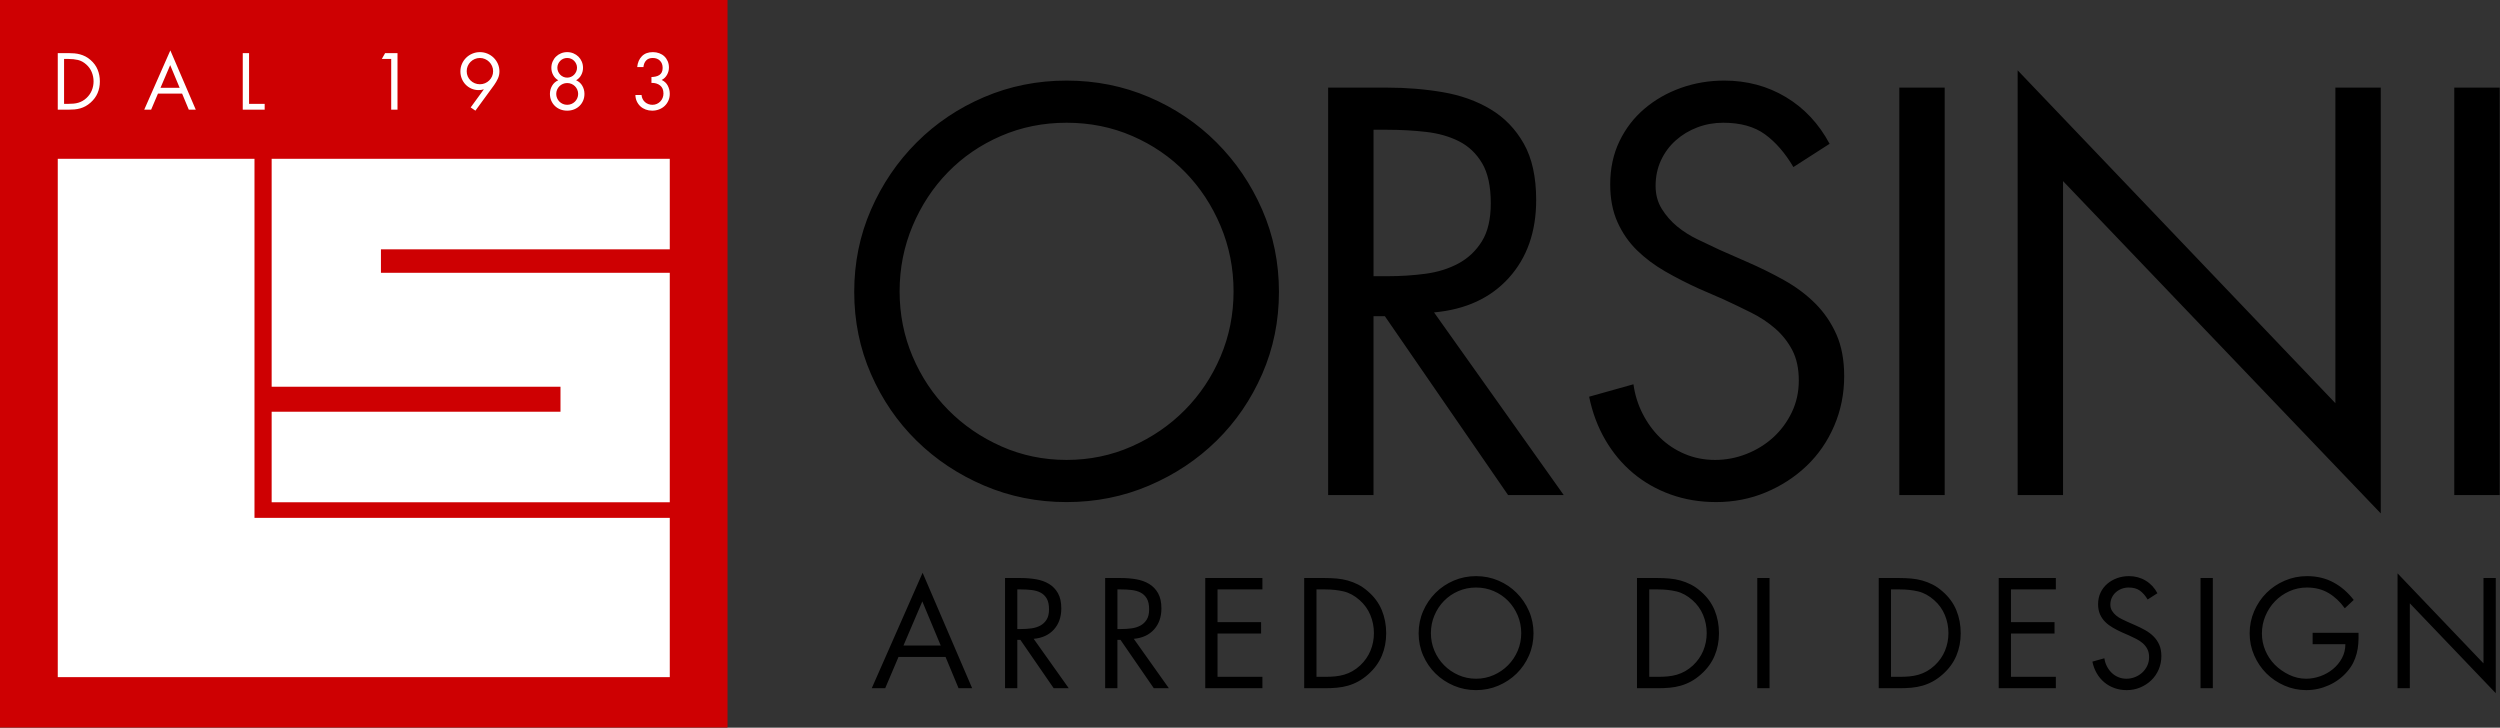
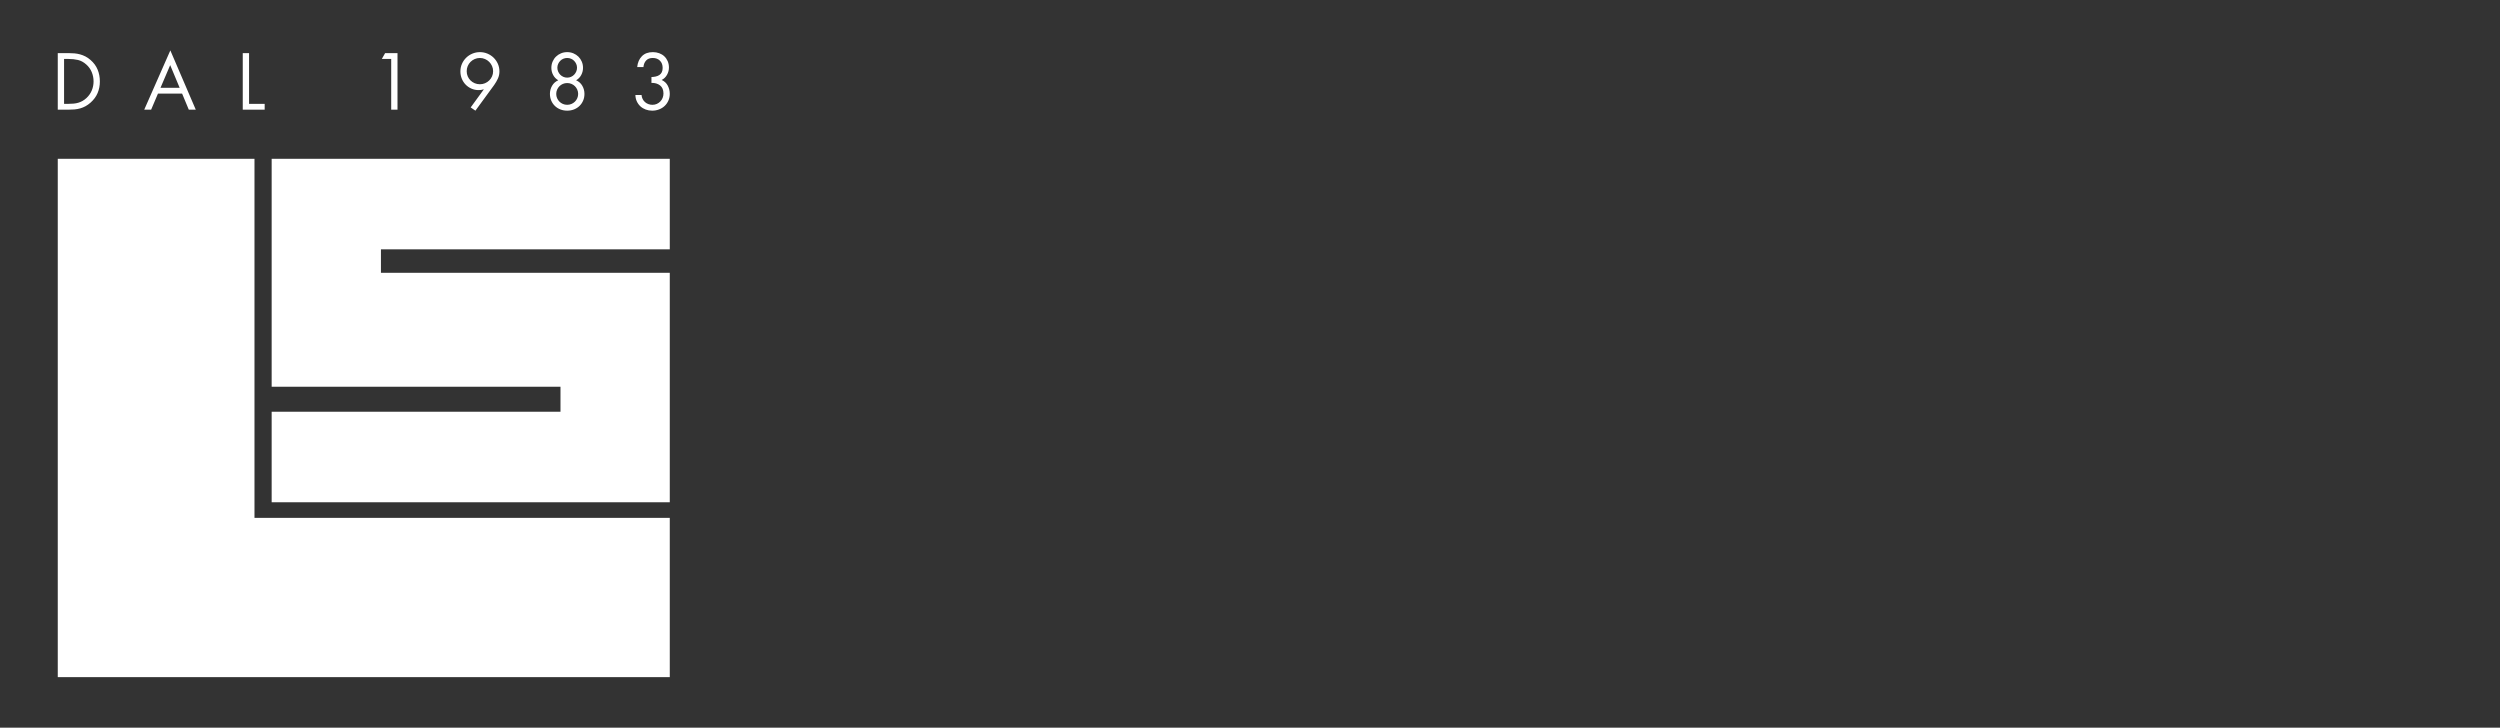
<svg xmlns="http://www.w3.org/2000/svg" width="100%" height="100%" viewBox="0 0 3336 971" version="1.1" xml:space="preserve" style="fill-rule:evenodd;clip-rule:evenodd;stroke-linejoin:round;stroke-miterlimit:2;">
  <rect x="0" y="0" width="3336" height="971" fill="#333333" stroke="none" />
-   <rect x="0" y="0" width="970.833" height="970.833" style="fill:#ce0002;" />
  <path d="M362.5,516.072l0,-304.166l531.25,-0l0,120.833l-385.417,0l0,31.25l385.417,0l0,306.25l-531.25,0l0,-120.833l385.417,-0l-0,-33.334l-385.417,0Zm-285.417,387.5l0,-691.666l262.5,-0l0,479.166l554.167,0l0,212.5l-816.667,0Zm0,-832.706l14.221,0c2.804,0 5.508,0.117 8.111,0.351c2.604,0.233 5.108,0.684 7.511,1.352c2.403,0.667 4.757,1.585 7.06,2.753c2.303,1.169 4.557,2.721 6.76,4.657c4.339,3.739 7.51,8.045 9.513,12.919c2.003,4.873 3.005,10.147 3.005,15.822c-0,5.541 -1.002,10.682 -3.005,15.422c-2.003,4.74 -5.107,8.98 -9.313,12.718c-2.27,2.003 -4.54,3.622 -6.81,4.857c-2.27,1.235 -4.623,2.203 -7.06,2.904c-2.437,0.701 -4.974,1.169 -7.611,1.402c-2.637,0.234 -5.424,0.351 -8.362,0.351l-14.02,-0l0,-75.508Zm14.521,67.697c2.337,-0 4.557,-0.1 6.66,-0.301c2.103,-0.2 4.139,-0.584 6.108,-1.151c1.97,-0.568 3.873,-1.369 5.708,-2.404c1.836,-1.035 3.622,-2.353 5.358,-3.955c3.138,-2.938 5.491,-6.309 7.06,-10.115c1.569,-3.805 2.354,-7.811 2.354,-12.017c-0,-4.34 -0.818,-8.479 -2.454,-12.418c-1.636,-3.939 -4.089,-7.344 -7.36,-10.214c-3.472,-3.071 -7.127,-5.058 -10.966,-5.959c-3.839,-0.901 -7.995,-1.352 -12.468,-1.352l-6.109,0l0,59.886l6.109,-0Zm119.17,-13.62l-9.113,21.431l-9.213,-0l34.85,-79.113l33.948,79.113l-9.313,-0l-8.913,-21.431l-32.246,0Zm16.324,-38.054l-12.919,30.243l25.537,0l-12.618,-30.243Zm105.25,51.674l20.83,-0l-0,7.811l-29.242,-0l-0,-75.508l8.412,0l-0,67.697Zm177.153,-59.886l4.406,-7.811l16.524,0l-0,75.508l-8.412,-0l-0,-67.697l-12.518,0Zm118.569,64.693l17.425,-23.935l-0.2,-0.2c-1.001,0.334 -2.053,0.584 -3.154,0.751c-1.102,0.167 -2.22,0.251 -3.355,0.251c-3.472,-0 -6.693,-0.651 -9.664,-1.953c-2.971,-1.302 -5.558,-3.088 -7.761,-5.358c-2.203,-2.27 -3.922,-4.924 -5.157,-7.961c-1.236,-3.038 -1.853,-6.259 -1.853,-9.664c-0,-3.605 0.684,-6.96 2.053,-10.064c1.368,-3.105 3.238,-5.825 5.608,-8.162c2.37,-2.337 5.14,-4.173 8.312,-5.508c3.171,-1.335 6.526,-2.003 10.064,-2.003c3.538,0 6.893,0.668 10.064,2.003c3.172,1.335 5.942,3.171 8.312,5.508c2.37,2.337 4.24,5.057 5.608,8.162c1.369,3.104 2.053,6.459 2.053,10.064c0,3.405 -0.684,6.593 -2.053,9.564c-1.368,2.971 -3.021,5.825 -4.957,8.562l-25.036,34.249l-6.309,-4.306Zm12.318,-65.995c-2.47,0 -4.773,0.468 -6.91,1.402c-2.136,0.935 -4.006,2.204 -5.608,3.806c-1.602,1.602 -2.854,3.471 -3.755,5.608c-0.901,2.136 -1.352,4.406 -1.352,6.81c-0,2.47 0.451,4.756 1.352,6.859c0.901,2.103 2.153,3.939 3.755,5.508c1.602,1.569 3.472,2.804 5.608,3.706c2.137,0.901 4.44,1.351 6.91,1.351c2.403,0 4.673,-0.45 6.81,-1.351c2.136,-0.902 4.006,-2.137 5.608,-3.706c1.602,-1.569 2.871,-3.405 3.805,-5.508c0.935,-2.103 1.402,-4.389 1.402,-6.859c0,-2.404 -0.467,-4.674 -1.402,-6.81c-0.934,-2.137 -2.203,-4.006 -3.805,-5.608c-1.602,-1.602 -3.472,-2.871 -5.608,-3.806c-2.137,-0.934 -4.407,-1.402 -6.81,-1.402Zm116.466,-7.811c2.938,0 5.692,0.534 8.262,1.603c2.571,1.068 4.807,2.536 6.71,4.406c1.903,1.869 3.405,4.089 4.506,6.659c1.102,2.571 1.653,5.358 1.653,8.362c-0,3.338 -0.802,6.51 -2.404,9.514c-1.602,3.004 -3.872,5.341 -6.81,7.01c3.606,1.602 6.36,4.056 8.262,7.36c1.903,3.305 2.854,6.894 2.854,10.766c0,3.271 -0.584,6.275 -1.752,9.013c-1.169,2.737 -2.787,5.107 -4.857,7.11c-2.07,2.003 -4.507,3.555 -7.311,4.656c-2.804,1.102 -5.841,1.653 -9.113,1.653c-3.271,-0 -6.309,-0.551 -9.113,-1.653c-2.804,-1.101 -5.24,-2.653 -7.31,-4.656c-2.07,-2.003 -3.689,-4.373 -4.857,-7.11c-1.168,-2.738 -1.752,-5.742 -1.752,-9.013c-0,-3.872 0.951,-7.461 2.854,-10.766c1.902,-3.304 4.656,-5.758 8.261,-7.36c-2.937,-1.669 -5.207,-4.006 -6.809,-7.01c-1.603,-3.004 -2.404,-6.176 -2.404,-9.514c0,-3.004 0.551,-5.791 1.653,-8.362c1.101,-2.57 2.603,-4.79 4.506,-6.659c1.903,-1.87 4.139,-3.338 6.71,-4.406c2.57,-1.069 5.324,-1.603 8.261,-1.603Zm0,41.259c-2.069,0 -3.989,0.384 -5.758,1.152c-1.769,0.768 -3.305,1.802 -4.606,3.104c-1.302,1.302 -2.337,2.838 -3.105,4.607c-0.768,1.769 -1.151,3.655 -1.151,5.658c-0,2.003 0.383,3.889 1.151,5.658c0.768,1.769 1.803,3.305 3.105,4.607c1.301,1.301 2.837,2.336 4.606,3.104c1.769,0.768 3.689,1.152 5.758,1.152c2.07,-0 3.989,-0.384 5.759,-1.152c1.769,-0.768 3.304,-1.803 4.606,-3.104c1.302,-1.302 2.337,-2.838 3.105,-4.607c0.767,-1.769 1.151,-3.655 1.151,-5.658c0,-2.003 -0.384,-3.889 -1.151,-5.658c-0.768,-1.769 -1.803,-3.305 -3.105,-4.607c-1.302,-1.302 -2.837,-2.336 -4.606,-3.104c-1.77,-0.768 -3.689,-1.152 -5.759,-1.152Zm0,-33.448c-1.802,0 -3.505,0.334 -5.107,1.002c-1.602,0.667 -2.987,1.602 -4.156,2.804c-1.168,1.202 -2.103,2.587 -2.804,4.156c-0.701,1.569 -1.051,3.254 -1.051,5.057c-0,1.803 0.35,3.505 1.051,5.107c0.701,1.603 1.636,3.005 2.804,4.206c1.169,1.202 2.554,2.153 4.156,2.854c1.602,0.701 3.305,1.052 5.107,1.052c1.803,-0 3.505,-0.351 5.108,-1.052c1.602,-0.701 2.987,-1.652 4.156,-2.854c1.168,-1.201 2.103,-2.603 2.804,-4.206c0.701,-1.602 1.051,-3.304 1.051,-5.107c0,-1.803 -0.35,-3.488 -1.051,-5.057c-0.701,-1.569 -1.636,-2.954 -2.804,-4.156c-1.169,-1.202 -2.554,-2.137 -4.156,-2.804c-1.603,-0.668 -3.305,-1.002 -5.108,-1.002Zm112.461,25.437c2.003,-0.067 3.906,-0.301 5.708,-0.701c1.803,-0.401 3.388,-1.052 4.757,-1.953c1.369,-0.901 2.454,-2.12 3.255,-3.655c0.801,-1.536 1.201,-3.505 1.201,-5.909c0,-4.005 -1.201,-7.21 -3.605,-9.613c-2.403,-2.404 -5.608,-3.606 -9.613,-3.606c-3.806,0 -6.743,1.119 -8.813,3.355c-2.07,2.237 -3.271,5.158 -3.605,8.763l-8.312,-0c0.601,-6.009 2.687,-10.832 6.259,-14.471c3.572,-3.639 8.462,-5.458 14.671,-5.458c3.004,0 5.825,0.484 8.462,1.452c2.637,0.968 4.907,2.354 6.81,4.156c1.902,1.803 3.404,3.973 4.506,6.51c1.102,2.536 1.652,5.374 1.652,8.512c0,3.338 -0.851,6.542 -2.553,9.613c-1.703,3.071 -4.089,5.375 -7.16,6.91c3.671,1.669 6.392,4.206 8.161,7.611c1.769,3.405 2.654,7.044 2.654,10.916c0,3.271 -0.618,6.292 -1.853,9.063c-1.235,2.77 -2.904,5.14 -5.007,7.11c-2.103,1.969 -4.59,3.505 -7.46,4.606c-2.871,1.102 -5.909,1.653 -9.113,1.653c-3.072,-0 -5.959,-0.501 -8.663,-1.502c-2.704,-1.002 -5.057,-2.42 -7.06,-4.256c-2.003,-1.836 -3.605,-4.04 -4.807,-6.61c-1.202,-2.57 -1.836,-5.424 -1.903,-8.562l8.212,-0c0.134,1.936 0.601,3.705 1.402,5.307c0.801,1.603 1.853,2.988 3.155,4.156c1.302,1.169 2.82,2.07 4.556,2.704c1.736,0.635 3.539,0.952 5.408,0.952c2.136,-0 4.089,-0.401 5.858,-1.202c1.77,-0.801 3.322,-1.886 4.657,-3.255c1.335,-1.368 2.37,-2.971 3.104,-4.807c0.735,-1.836 1.102,-3.788 1.102,-5.858c-0,-4.807 -1.519,-8.395 -4.557,-10.765c-3.037,-2.37 -6.859,-3.489 -11.466,-3.355l0,-7.811Z" style="fill:#fff;" />
-   <path d="M1423.25,107.538c38.938,-0 75.593,7.331 109.964,21.992c34.371,14.662 64.416,34.852 90.134,60.571c25.719,25.718 46.029,55.643 60.931,89.774c14.902,34.13 22.353,70.665 22.353,109.603c0,38.938 -7.451,75.472 -22.353,109.603c-14.902,34.131 -35.212,63.815 -60.931,89.053c-25.718,25.238 -55.763,45.187 -90.134,59.849c-34.371,14.662 -71.026,21.993 -109.964,21.993c-38.938,-0 -75.593,-7.331 -109.964,-21.993c-34.371,-14.662 -64.416,-34.611 -90.134,-59.849c-25.718,-25.238 -46.029,-54.922 -60.931,-89.053c-14.902,-34.131 -22.353,-70.665 -22.353,-109.603c-0,-38.938 7.451,-75.473 22.353,-109.603c14.902,-34.131 35.213,-64.056 60.931,-89.774c25.718,-25.719 55.763,-45.909 90.134,-60.571c34.371,-14.661 71.026,-21.992 109.964,-21.992Zm0,56.243c-31.246,0 -60.45,5.889 -87.61,17.667c-27.161,11.777 -50.716,27.881 -70.666,48.312c-19.95,20.43 -35.693,44.346 -47.23,71.747c-11.537,27.401 -17.306,56.484 -17.306,87.25c0,30.766 5.769,59.729 17.306,86.889c11.537,27.161 27.401,50.956 47.591,71.387c20.19,20.43 43.865,36.654 71.026,48.672c27.16,12.018 56.123,18.027 86.889,18.027c30.766,0 59.729,-6.009 86.89,-18.027c27.16,-12.018 50.835,-28.242 71.025,-48.672c20.191,-20.431 36.054,-44.226 47.591,-71.387c11.538,-27.16 17.306,-56.123 17.306,-86.889c0,-30.766 -5.768,-59.849 -17.306,-87.25c-11.537,-27.401 -27.28,-51.317 -47.23,-71.747c-19.95,-20.431 -43.505,-36.535 -70.665,-48.312c-27.161,-11.778 -56.364,-17.667 -87.611,-17.667Zm409.57,496.821l-60.57,-0l0,-543.69l78.597,-0c25.959,-0 50.836,2.043 74.632,6.129c23.795,4.086 44.947,11.657 63.454,22.714c18.508,11.056 33.29,26.319 44.346,45.788c11.057,19.469 16.585,44.586 16.585,75.352c-0,42.303 -12.138,76.915 -36.414,103.835c-24.277,26.92 -57.566,42.303 -99.869,46.149l173.058,243.723l-74.271,-0l-164.405,-238.676l-15.143,0l0,238.676Zm0,-292.035l18.748,-0c17.306,-0 34.131,-1.082 50.476,-3.245c16.344,-2.163 31.006,-6.73 43.985,-13.701c12.98,-6.97 23.435,-16.825 31.367,-29.564c7.932,-12.739 11.898,-29.684 11.898,-50.835c-0,-22.594 -3.846,-40.381 -11.538,-53.36c-7.691,-12.979 -17.906,-22.714 -30.645,-29.203c-12.739,-6.49 -27.401,-10.696 -43.986,-12.619c-16.584,-1.923 -34.01,-2.885 -52.278,-2.885l-18.027,0l0,195.412Zm560.275,-145.657c-11.056,-18.748 -23.675,-33.29 -37.856,-43.625c-14.181,-10.336 -32.809,-15.504 -55.883,-15.504c-12.018,0 -23.435,2.044 -34.251,6.13c-10.816,4.086 -20.431,9.854 -28.843,17.305c-8.413,7.452 -15.023,16.345 -19.83,26.68c-4.807,10.336 -7.211,21.753 -7.211,34.251c0,11.537 2.765,21.753 8.293,30.646c5.528,8.893 12.378,16.705 20.55,23.435c8.173,6.73 17.306,12.498 27.401,17.306c10.095,4.807 19.71,9.374 28.843,13.7l36.054,15.864c17.786,7.691 34.612,15.983 50.475,24.877c15.864,8.893 29.684,19.228 41.462,31.006c11.778,11.778 21.151,25.478 28.122,41.101c6.97,15.623 10.455,34.251 10.455,55.883c0,23.556 -4.446,45.669 -13.339,66.339c-8.894,20.671 -21.152,38.458 -36.775,53.36c-15.623,14.902 -33.771,26.68 -54.441,35.333c-20.671,8.652 -42.784,12.979 -66.339,12.979c-21.632,-0 -41.823,-3.365 -60.57,-10.095c-18.748,-6.73 -35.453,-16.224 -50.115,-28.483c-14.662,-12.258 -27.04,-27.04 -37.136,-44.346c-10.095,-17.305 -17.305,-36.534 -21.632,-57.686l59.128,-16.584c1.923,13.94 6.009,27.04 12.259,39.298c6.249,12.258 14.061,22.954 23.435,32.088c9.374,9.134 20.31,16.344 32.808,21.632c12.499,5.288 25.959,7.932 40.381,7.932c14.421,0 28.362,-2.644 41.822,-7.932c13.46,-5.288 25.358,-12.619 35.693,-21.993c10.336,-9.374 18.628,-20.55 24.877,-33.53c6.25,-12.979 9.374,-27.16 9.374,-42.543c0,-15.864 -2.884,-29.324 -8.653,-40.38c-5.768,-11.057 -13.34,-20.671 -22.714,-28.843c-9.374,-8.172 -20.069,-15.263 -32.087,-21.272c-12.018,-6.009 -24.277,-11.898 -36.775,-17.666l-33.17,-14.422c-15.863,-7.21 -30.886,-14.902 -45.067,-23.074c-14.181,-8.172 -26.68,-17.546 -37.496,-28.122c-10.816,-10.576 -19.469,-23.074 -25.958,-37.496c-6.49,-14.421 -9.735,-31.246 -9.735,-50.475c0,-21.152 4.086,-40.26 12.258,-57.325c8.173,-17.066 19.349,-31.608 33.53,-43.625c14.182,-12.018 30.406,-21.272 48.673,-27.762c18.267,-6.489 37.496,-9.734 57.686,-9.734c30.285,-0 57.686,7.331 82.202,21.992c24.517,14.662 43.986,35.453 58.407,62.373l-48.312,31.007Zm201.901,437.692l-60.57,-0l0,-543.69l60.57,-0l0,543.69Zm97.345,-566.765l423.992,444.182l0,-421.107l60.571,-0l-0,568.206l-423.992,-443.46l-0,418.944l-60.571,-0l0,-566.765Zm643.199,566.765l-60.57,-0l-0,-543.69l60.57,-0l-0,543.69Zm-2136.59,216.032l-17.747,41.735l-17.943,0l67.868,-154.068l66.113,154.068l-18.137,0l-17.357,-41.735l-62.797,0Zm31.788,-74.108l-25.158,58.897l49.731,-0l-24.573,-58.897Zm126.765,115.843l-16.382,0l0,-147.047l21.258,-0c7.021,-0 13.749,0.552 20.185,1.658c6.436,1.105 12.156,3.152 17.162,6.143c5.005,2.99 9.003,7.118 11.994,12.384c2.99,5.265 4.485,12.059 4.485,20.38c0,11.441 -3.283,20.802 -9.848,28.083c-6.566,7.281 -15.57,11.441 -27.011,12.481l46.805,65.918l-20.087,0l-44.465,-64.552l-4.096,-0l0,64.552Zm0,-78.984l5.071,-0c4.68,-0 9.231,-0.293 13.652,-0.878c4.42,-0.585 8.385,-1.82 11.896,-3.705c3.51,-1.885 6.338,-4.551 8.483,-7.996c2.146,-3.445 3.218,-8.028 3.218,-13.749c0,-6.111 -1.04,-10.921 -3.12,-14.432c-2.08,-3.51 -4.843,-6.143 -8.289,-7.898c-3.445,-1.755 -7.41,-2.893 -11.896,-3.413c-4.485,-0.52 -9.199,-0.78 -14.139,-0.78l-4.876,-0l0,52.851Zm133.591,78.984l-16.382,0l0,-147.047l21.258,-0c7.02,-0 13.749,0.552 20.184,1.658c6.436,1.105 12.157,3.152 17.162,6.143c5.006,2.99 9.004,7.118 11.994,12.384c2.991,5.265 4.486,12.059 4.486,20.38c-0,11.441 -3.283,20.802 -9.849,28.083c-6.566,7.281 -15.569,11.441 -27.01,12.481l46.805,65.918l-20.087,0l-44.466,-64.552l-4.095,-0l0,64.552Zm0,-78.984l5.071,-0c4.68,-0 9.231,-0.293 13.651,-0.878c4.421,-0.585 8.386,-1.82 11.897,-3.705c3.51,-1.885 6.338,-4.551 8.483,-7.996c2.145,-3.445 3.218,-8.028 3.218,-13.749c-0,-6.111 -1.04,-10.921 -3.12,-14.432c-2.081,-3.51 -4.843,-6.143 -8.289,-7.898c-3.445,-1.755 -7.411,-2.893 -11.896,-3.413c-4.486,-0.52 -9.199,-0.78 -14.139,-0.78l-4.876,-0l0,52.851Zm117.209,-68.063l76.254,-0l-0,15.212l-59.872,-0l-0,43.685l58.117,-0l-0,15.212l-58.117,-0l-0,57.726l59.872,0l-0,15.212l-76.254,0l-0,-147.047Zm132.03,-0l27.694,-0c5.46,-0 10.726,0.227 15.796,0.683c5.071,0.455 9.947,1.332 14.627,2.632c4.681,1.3 9.264,3.088 13.749,5.363c4.486,2.276 8.874,5.299 13.164,9.069c8.451,7.281 14.627,15.667 18.528,25.158c3.9,9.491 5.85,19.762 5.85,30.814c0,10.791 -1.95,20.802 -5.85,30.033c-3.901,9.231 -9.947,17.487 -18.138,24.768c-4.42,3.901 -8.841,7.053 -13.261,9.459c-4.421,2.405 -9.004,4.29 -13.749,5.655c-4.746,1.365 -9.686,2.276 -14.822,2.731c-5.136,0.455 -10.564,0.682 -16.284,0.682l-27.304,0l0,-147.047Zm28.279,131.835c4.55,0 8.873,-0.195 12.969,-0.585c4.095,-0.39 8.061,-1.137 11.896,-2.242c3.836,-1.106 7.541,-2.666 11.116,-4.681c3.576,-2.015 7.054,-4.583 10.434,-7.703c6.111,-5.721 10.694,-12.287 13.749,-19.698c3.056,-7.411 4.583,-15.211 4.583,-23.402c0,-8.451 -1.592,-16.512 -4.778,-24.183c-3.185,-7.671 -7.963,-14.302 -14.334,-19.893c-6.761,-5.98 -13.879,-9.848 -21.355,-11.603c-7.476,-1.756 -15.569,-2.633 -24.28,-2.633l-11.897,-0l0,116.623l11.897,0Zm201.068,-134.37c10.532,-0 20.445,1.982 29.741,5.948c9.296,3.965 17.422,9.426 24.378,16.382c6.956,6.956 12.449,15.049 16.48,24.28c4.03,9.231 6.045,19.112 6.045,29.644c0,10.531 -2.015,20.412 -6.045,29.643c-4.031,9.231 -9.524,17.26 -16.48,24.085c-6.956,6.826 -15.082,12.222 -24.378,16.187c-9.296,3.966 -19.209,5.949 -29.741,5.949c-10.531,-0 -20.445,-1.983 -29.741,-5.949c-9.296,-3.965 -17.422,-9.361 -24.378,-16.187c-6.955,-6.825 -12.449,-14.854 -16.479,-24.085c-4.03,-9.231 -6.046,-19.112 -6.046,-29.643c0,-10.532 2.016,-20.413 6.046,-29.644c4.03,-9.231 9.524,-17.324 16.479,-24.28c6.956,-6.956 15.082,-12.417 24.378,-16.382c9.296,-3.966 19.21,-5.948 29.741,-5.948Zm0,15.211c-8.451,0 -16.349,1.593 -23.695,4.778c-7.346,3.186 -13.717,7.541 -19.112,13.067c-5.396,5.526 -9.654,11.994 -12.774,19.405c-3.121,7.411 -4.681,15.277 -4.681,23.598c0,8.321 1.56,16.154 4.681,23.5c3.12,7.346 7.411,13.781 12.871,19.307c5.461,5.526 11.864,9.914 19.21,13.164c7.346,3.251 15.179,4.876 23.5,4.876c8.321,-0 16.155,-1.625 23.501,-4.876c7.345,-3.25 13.749,-7.638 19.209,-13.164c5.461,-5.526 9.751,-11.961 12.872,-19.307c3.12,-7.346 4.68,-15.179 4.68,-23.5c0,-8.321 -1.56,-16.187 -4.68,-23.598c-3.121,-7.411 -7.379,-13.879 -12.774,-19.405c-5.396,-5.526 -11.767,-9.881 -19.112,-13.067c-7.346,-3.185 -15.245,-4.778 -23.696,-4.778Zm214.721,-12.676l27.693,-0c5.46,-0 10.726,0.227 15.797,0.683c5.07,0.455 9.946,1.332 14.626,2.632c4.681,1.3 9.264,3.088 13.749,5.363c4.486,2.276 8.874,5.299 13.165,9.069c8.451,7.281 14.626,15.667 18.527,25.158c3.9,9.491 5.85,19.762 5.85,30.814c0,10.791 -1.95,20.802 -5.85,30.033c-3.901,9.231 -9.946,17.487 -18.137,24.768c-4.421,3.901 -8.841,7.053 -13.262,9.459c-4.42,2.405 -9.004,4.29 -13.749,5.655c-4.746,1.365 -9.686,2.276 -14.822,2.731c-5.135,0.455 -10.564,0.682 -16.284,0.682l-27.303,0l-0,-147.047Zm28.278,131.835c4.55,0 8.873,-0.195 12.969,-0.585c4.095,-0.39 8.061,-1.137 11.896,-2.242c3.836,-1.106 7.541,-2.666 11.117,-4.681c3.575,-2.015 7.053,-4.583 10.433,-7.703c6.111,-5.721 10.694,-12.287 13.749,-19.698c3.056,-7.411 4.583,-15.211 4.583,-23.402c0,-8.451 -1.592,-16.512 -4.778,-24.183c-3.185,-7.671 -7.963,-14.302 -14.334,-19.893c-6.761,-5.98 -13.879,-9.848 -21.355,-11.603c-7.476,-1.756 -15.569,-2.633 -24.28,-2.633l-11.897,-0l0,116.623l11.897,0Zm148.607,15.212l-16.382,0l0,-147.047l16.382,-0l0,147.047Zm145.682,-147.047l27.694,-0c5.46,-0 10.726,0.227 15.797,0.683c5.07,0.455 9.946,1.332 14.626,2.632c4.681,1.3 9.264,3.088 13.749,5.363c4.486,2.276 8.874,5.299 13.164,9.069c8.451,7.281 14.627,15.667 18.528,25.158c3.9,9.491 5.85,19.762 5.85,30.814c0,10.791 -1.95,20.802 -5.85,30.033c-3.901,9.231 -9.947,17.487 -18.137,24.768c-4.421,3.901 -8.842,7.053 -13.262,9.459c-4.421,2.405 -9.004,4.29 -13.749,5.655c-4.746,1.365 -9.686,2.276 -14.822,2.731c-5.136,0.455 -10.564,0.682 -16.284,0.682l-27.304,0l0,-147.047Zm28.279,131.835c4.55,0 8.873,-0.195 12.969,-0.585c4.095,-0.39 8.061,-1.137 11.896,-2.242c3.836,-1.106 7.541,-2.666 11.117,-4.681c3.575,-2.015 7.053,-4.583 10.433,-7.703c6.111,-5.721 10.694,-12.287 13.749,-19.698c3.056,-7.411 4.583,-15.211 4.583,-23.402c0,-8.451 -1.592,-16.512 -4.778,-24.183c-3.185,-7.671 -7.963,-14.302 -14.334,-19.893c-6.761,-5.98 -13.879,-9.848 -21.355,-11.603c-7.476,-1.756 -15.569,-2.633 -24.28,-2.633l-11.897,-0l0,116.623l11.897,0Zm131.835,-131.835l76.254,-0l0,15.212l-59.872,-0l0,43.685l58.117,-0l0,15.212l-58.117,-0l0,57.726l59.872,0l0,15.212l-76.254,0l0,-147.047Zm198.729,28.668c-2.991,-5.07 -6.404,-9.003 -10.239,-11.799c-3.835,-2.795 -8.874,-4.193 -15.114,-4.193c-3.251,0 -6.339,0.553 -9.264,1.658c-2.925,1.105 -5.526,2.665 -7.801,4.681c-2.275,2.015 -4.063,4.42 -5.363,7.216c-1.3,2.795 -1.95,5.883 -1.95,9.263c-0,3.12 0.747,5.883 2.243,8.289c1.495,2.405 3.347,4.518 5.558,6.338c2.21,1.82 4.68,3.38 7.411,4.68l7.801,3.706l9.751,4.29c4.81,2.081 9.361,4.323 13.651,6.729c4.291,2.405 8.029,5.2 11.214,8.386c3.185,3.185 5.721,6.89 7.606,11.116c1.885,4.225 2.828,9.263 2.828,15.114c-0,6.371 -1.203,12.352 -3.608,17.942c-2.405,5.591 -5.721,10.402 -9.946,14.432c-4.226,4.03 -9.134,7.216 -14.724,9.556c-5.591,2.34 -11.572,3.511 -17.943,3.511c-5.85,-0 -11.311,-0.911 -16.382,-2.731c-5.07,-1.82 -9.588,-4.388 -13.554,-7.703c-3.965,-3.316 -7.313,-7.314 -10.043,-11.994c-2.731,-4.681 -4.681,-9.881 -5.851,-15.602l15.992,-4.485c0.52,3.77 1.625,7.313 3.315,10.628c1.69,3.316 3.803,6.208 6.339,8.679c2.535,2.47 5.493,4.42 8.873,5.85c3.38,1.431 7.021,2.146 10.921,2.146c3.901,-0 7.671,-0.715 11.312,-2.146c3.64,-1.43 6.858,-3.412 9.653,-5.948c2.796,-2.535 5.038,-5.558 6.729,-9.068c1.69,-3.511 2.535,-7.346 2.535,-11.507c-0,-4.29 -0.78,-7.931 -2.34,-10.921c-1.561,-2.99 -3.608,-5.591 -6.144,-7.801c-2.535,-2.21 -5.428,-4.128 -8.678,-5.753c-3.25,-1.625 -6.566,-3.218 -9.946,-4.778l-8.971,-3.901c-4.291,-1.95 -8.354,-4.03 -12.189,-6.24c-3.836,-2.211 -7.216,-4.746 -10.141,-7.606c-2.926,-2.861 -5.266,-6.241 -7.021,-10.141c-1.755,-3.901 -2.633,-8.451 -2.633,-13.652c-0,-5.721 1.105,-10.889 3.315,-15.504c2.211,-4.616 5.233,-8.549 9.069,-11.799c3.835,-3.251 8.223,-5.753 13.164,-7.509c4.94,-1.755 10.141,-2.632 15.602,-2.632c8.191,-0 15.602,1.982 22.232,5.948c6.631,3.965 11.897,9.588 15.797,16.869l-13.066,8.386Zm86.98,118.379l-16.382,0l-0,-147.047l16.382,-0l-0,147.047Zm194.438,-73.913c0.13,4.94 0.032,9.686 -0.293,14.236c-0.325,4.551 -1.04,8.971 -2.145,13.262c-1.105,4.29 -2.665,8.451 -4.681,12.481c-2.015,4.031 -4.713,7.996 -8.093,11.897c-6.761,7.801 -14.952,13.846 -24.573,18.137c-9.621,4.29 -19.567,6.436 -29.838,6.436c-10.272,-0 -20.023,-2.016 -29.254,-6.046c-9.231,-4.031 -17.259,-9.459 -24.085,-16.285c-6.826,-6.825 -12.254,-14.854 -16.285,-24.085c-4.03,-9.231 -6.045,-18.982 -6.045,-29.253c-0,-10.532 2.015,-20.445 6.045,-29.741c4.031,-9.296 9.492,-17.39 16.382,-24.281c6.891,-6.891 15.017,-12.351 24.378,-16.382c9.361,-4.03 19.307,-6.045 29.839,-6.045c13.001,-0 24.67,2.762 35.006,8.288c10.337,5.526 19.405,13.359 27.206,23.5l-11.896,11.117c-6.241,-8.711 -13.489,-15.505 -21.745,-20.38c-8.256,-4.876 -17.845,-7.314 -28.766,-7.314c-8.321,0 -16.155,1.658 -23.501,4.974c-7.345,3.315 -13.716,7.768 -19.112,13.359c-5.395,5.59 -9.653,12.091 -12.774,19.502c-3.12,7.411 -4.68,15.277 -4.68,23.598c-0,7.801 1.495,15.276 4.485,22.427c2.99,7.151 7.216,13.522 12.677,19.113c5.46,5.46 11.831,9.946 19.112,13.456c7.281,3.511 14.822,5.266 22.623,5.266c6.37,-0 12.676,-1.105 18.917,-3.316c6.24,-2.21 11.864,-5.363 16.869,-9.458c5.006,-4.096 9.036,-8.971 12.092,-14.627c3.055,-5.656 4.583,-11.864 4.583,-18.625l-43.685,0l-0,-15.211l61.237,-0Zm52.071,-79.375l114.673,120.134l0,-113.893l16.382,-0l0,153.678l-114.673,-119.939l-0,113.308l-16.382,0l-0,-153.288Z" />
</svg>